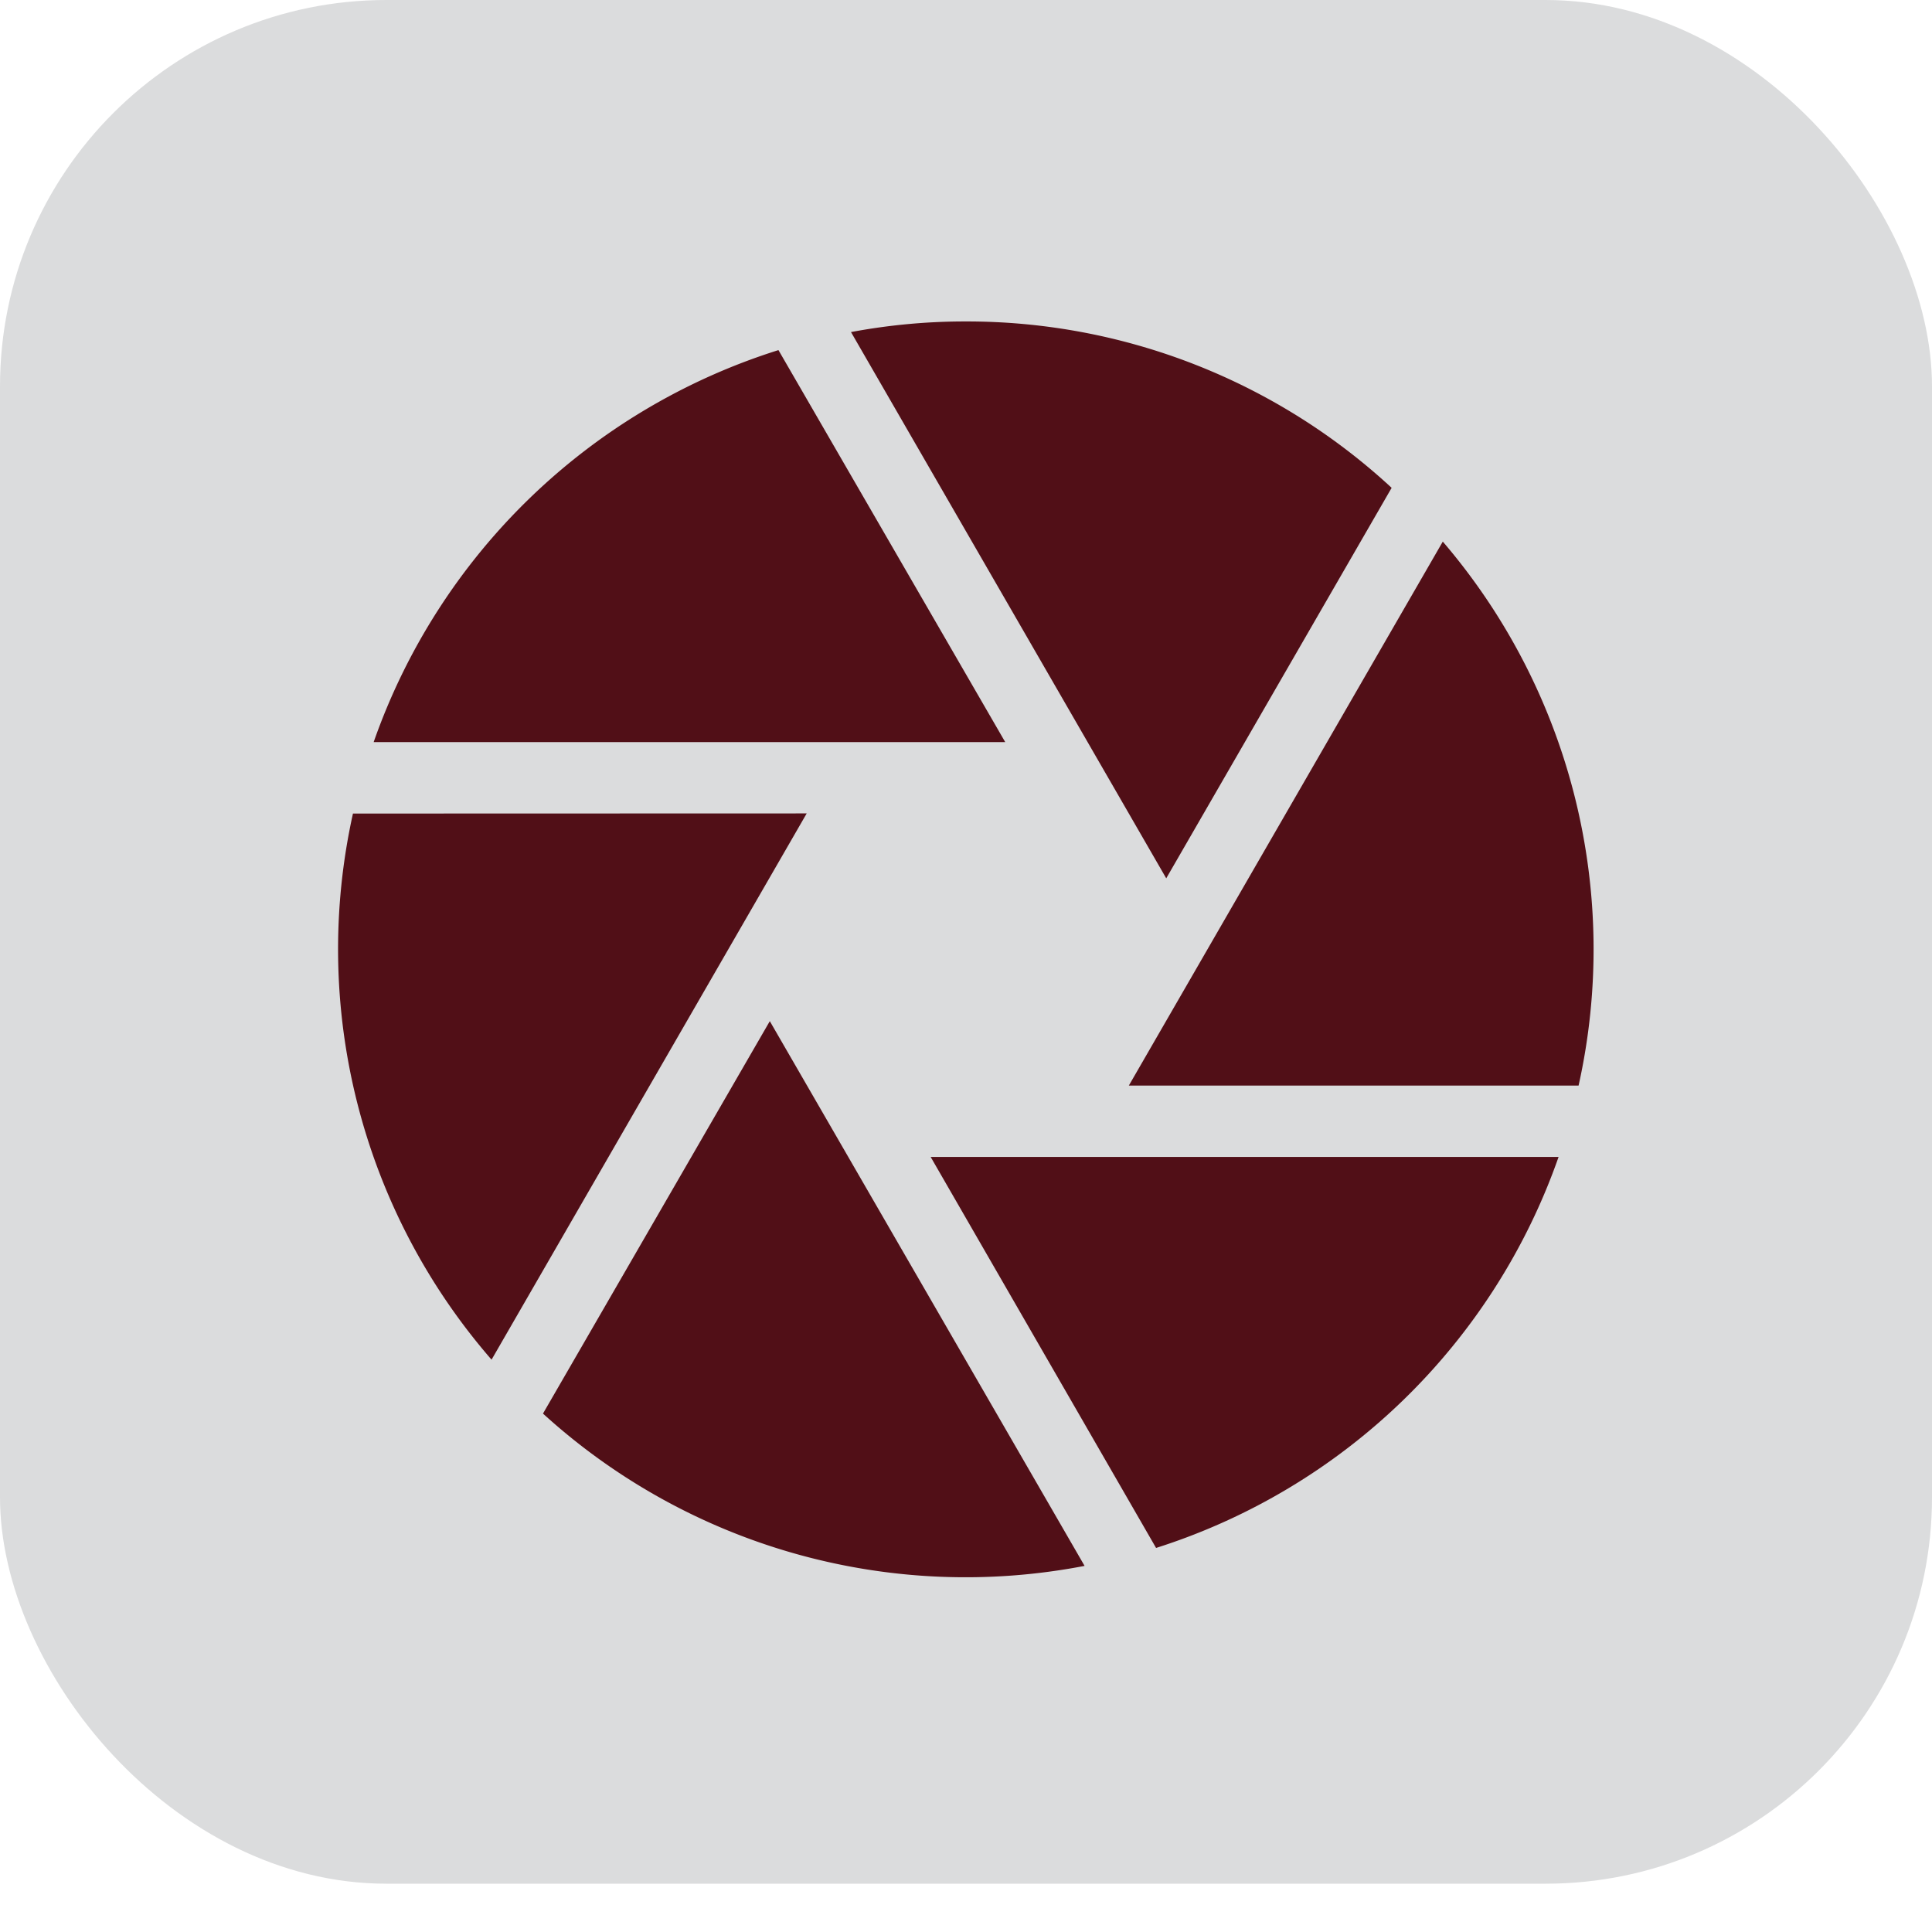
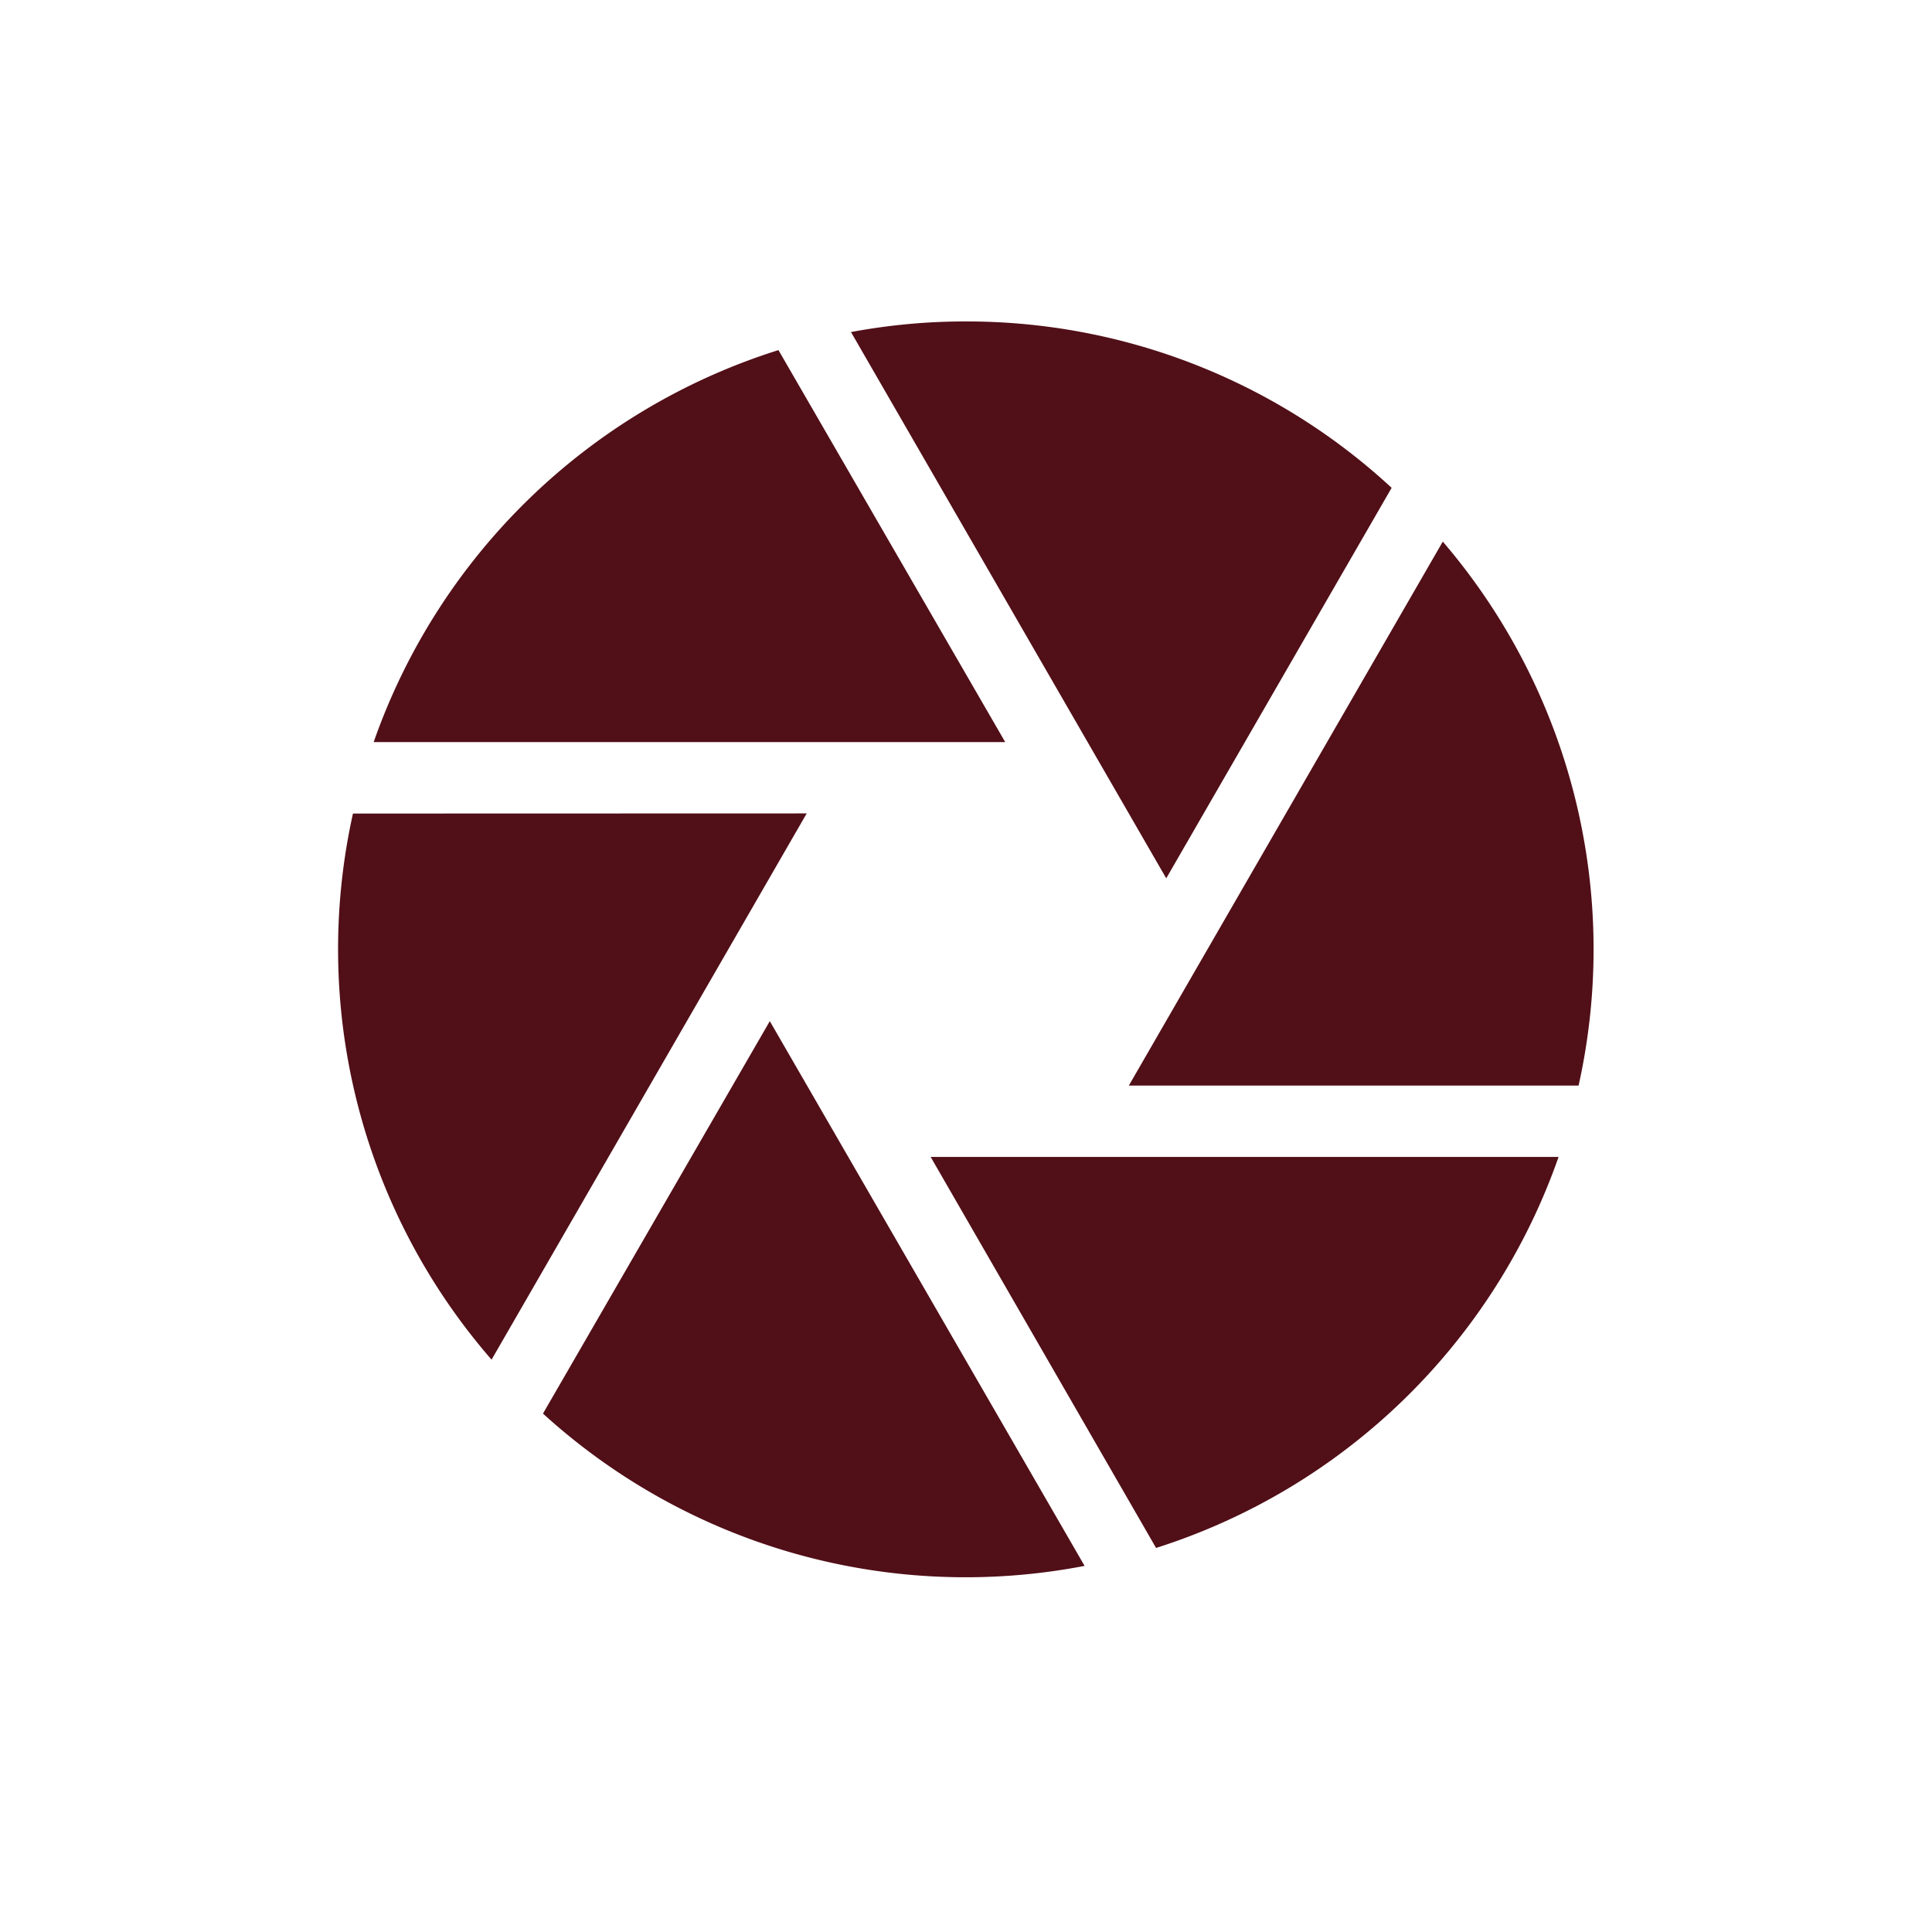
<svg xmlns="http://www.w3.org/2000/svg" width="24px" height="24px" viewBox="0 0 42 42">
  <defs>
    <clipPath id="clip-Camera_Raw">
      <rect width="42" height="42" />
    </clipPath>
  </defs>
  <g id="Camera_Raw" data-name="Camera Raw" clip-path="url(#clip-Camera_Raw)">
    <g id="Group_12" data-name="Group 12">
-       <rect id="Rectangle_32" data-name="Rectangle 32" width="42" height="40.95" rx="8.4" fill="#dbdcdd" />
      <path id="Path_28" data-name="Path 28" d="M54.879,58.093l4.9,8.5a13.65,13.65,0,0,0,8.75-8.5Zm.768-18.163a13.421,13.421,0,0,0-2.5.231L60,52.036l4.9-8.489A13.6,13.6,0,0,0,55.647,39.93Zm10.365,4.786L59.187,56.541h9.777A13.619,13.619,0,0,0,66.012,44.716ZM51.382,55.141l-4.931,8.531a13.641,13.641,0,0,0,11.774,3.311Zm-9.062-4.513A13.6,13.6,0,0,0,45.333,62.5l6.851-11.875ZM51.57,40.553a13.667,13.667,0,0,0-8.8,8.522H56.5Z" transform="translate(-34.647 -32.942)" fill="#510f17" />
    </g>
  </g>
</svg>